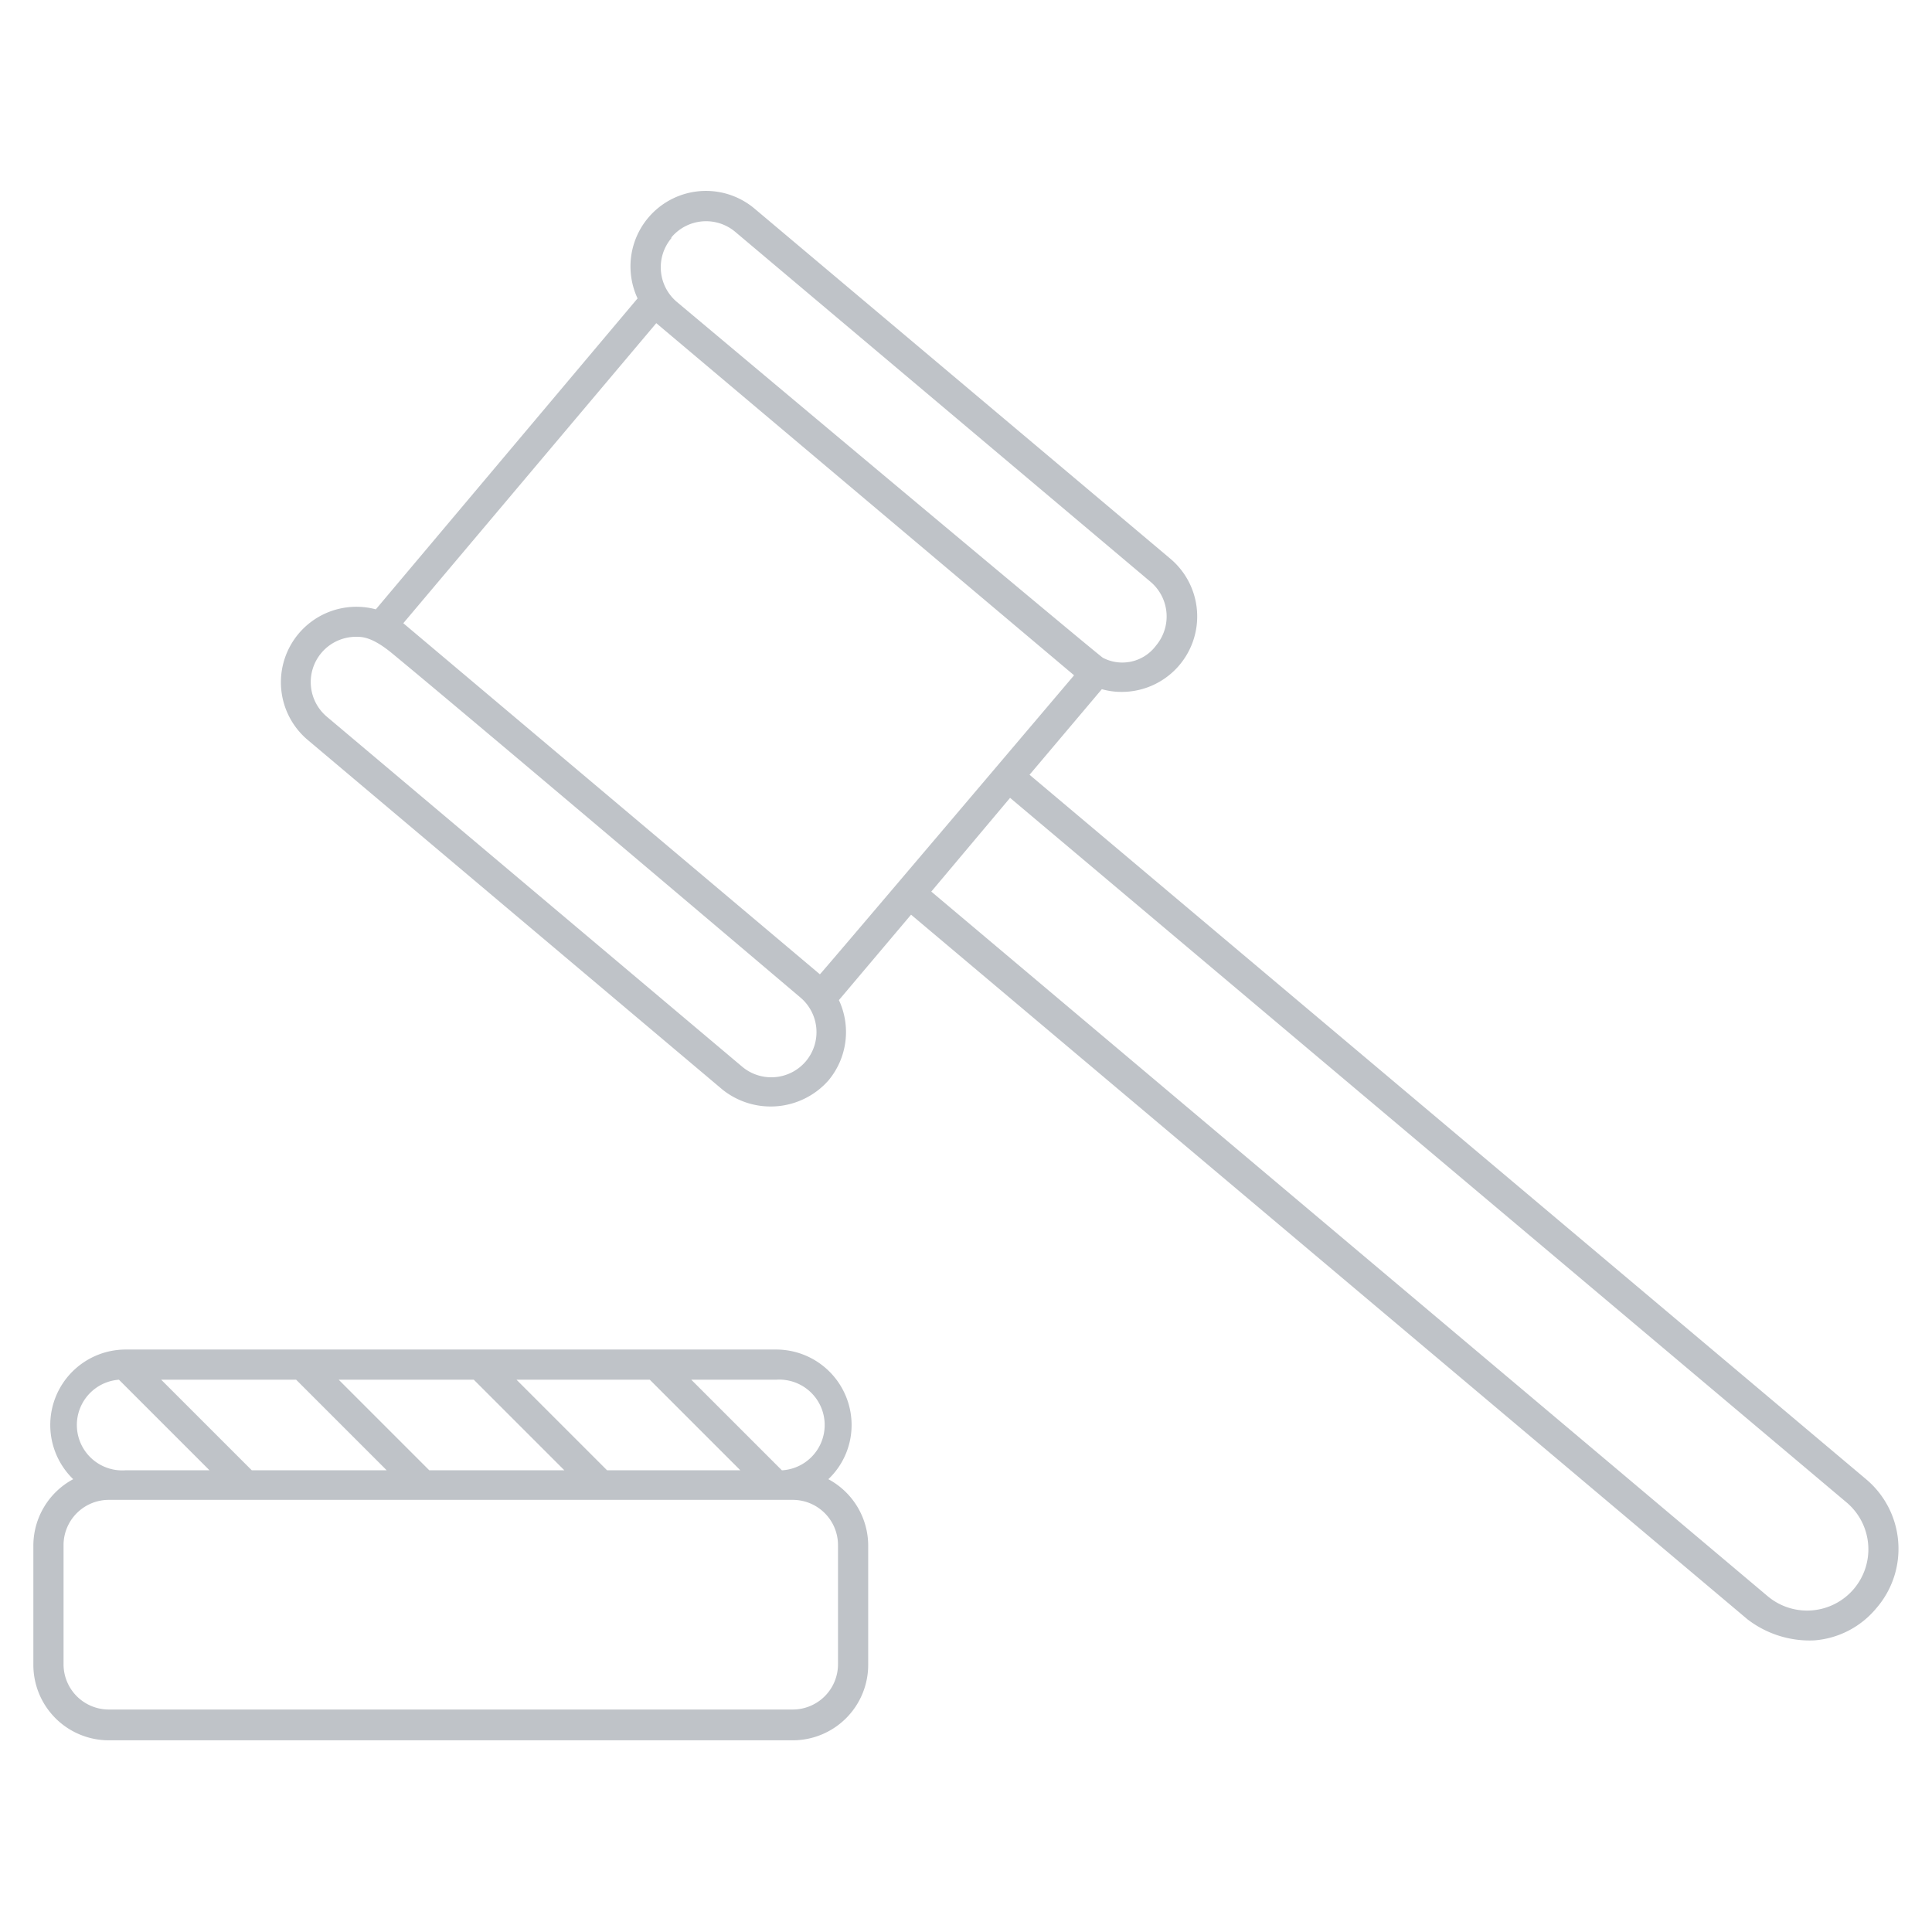
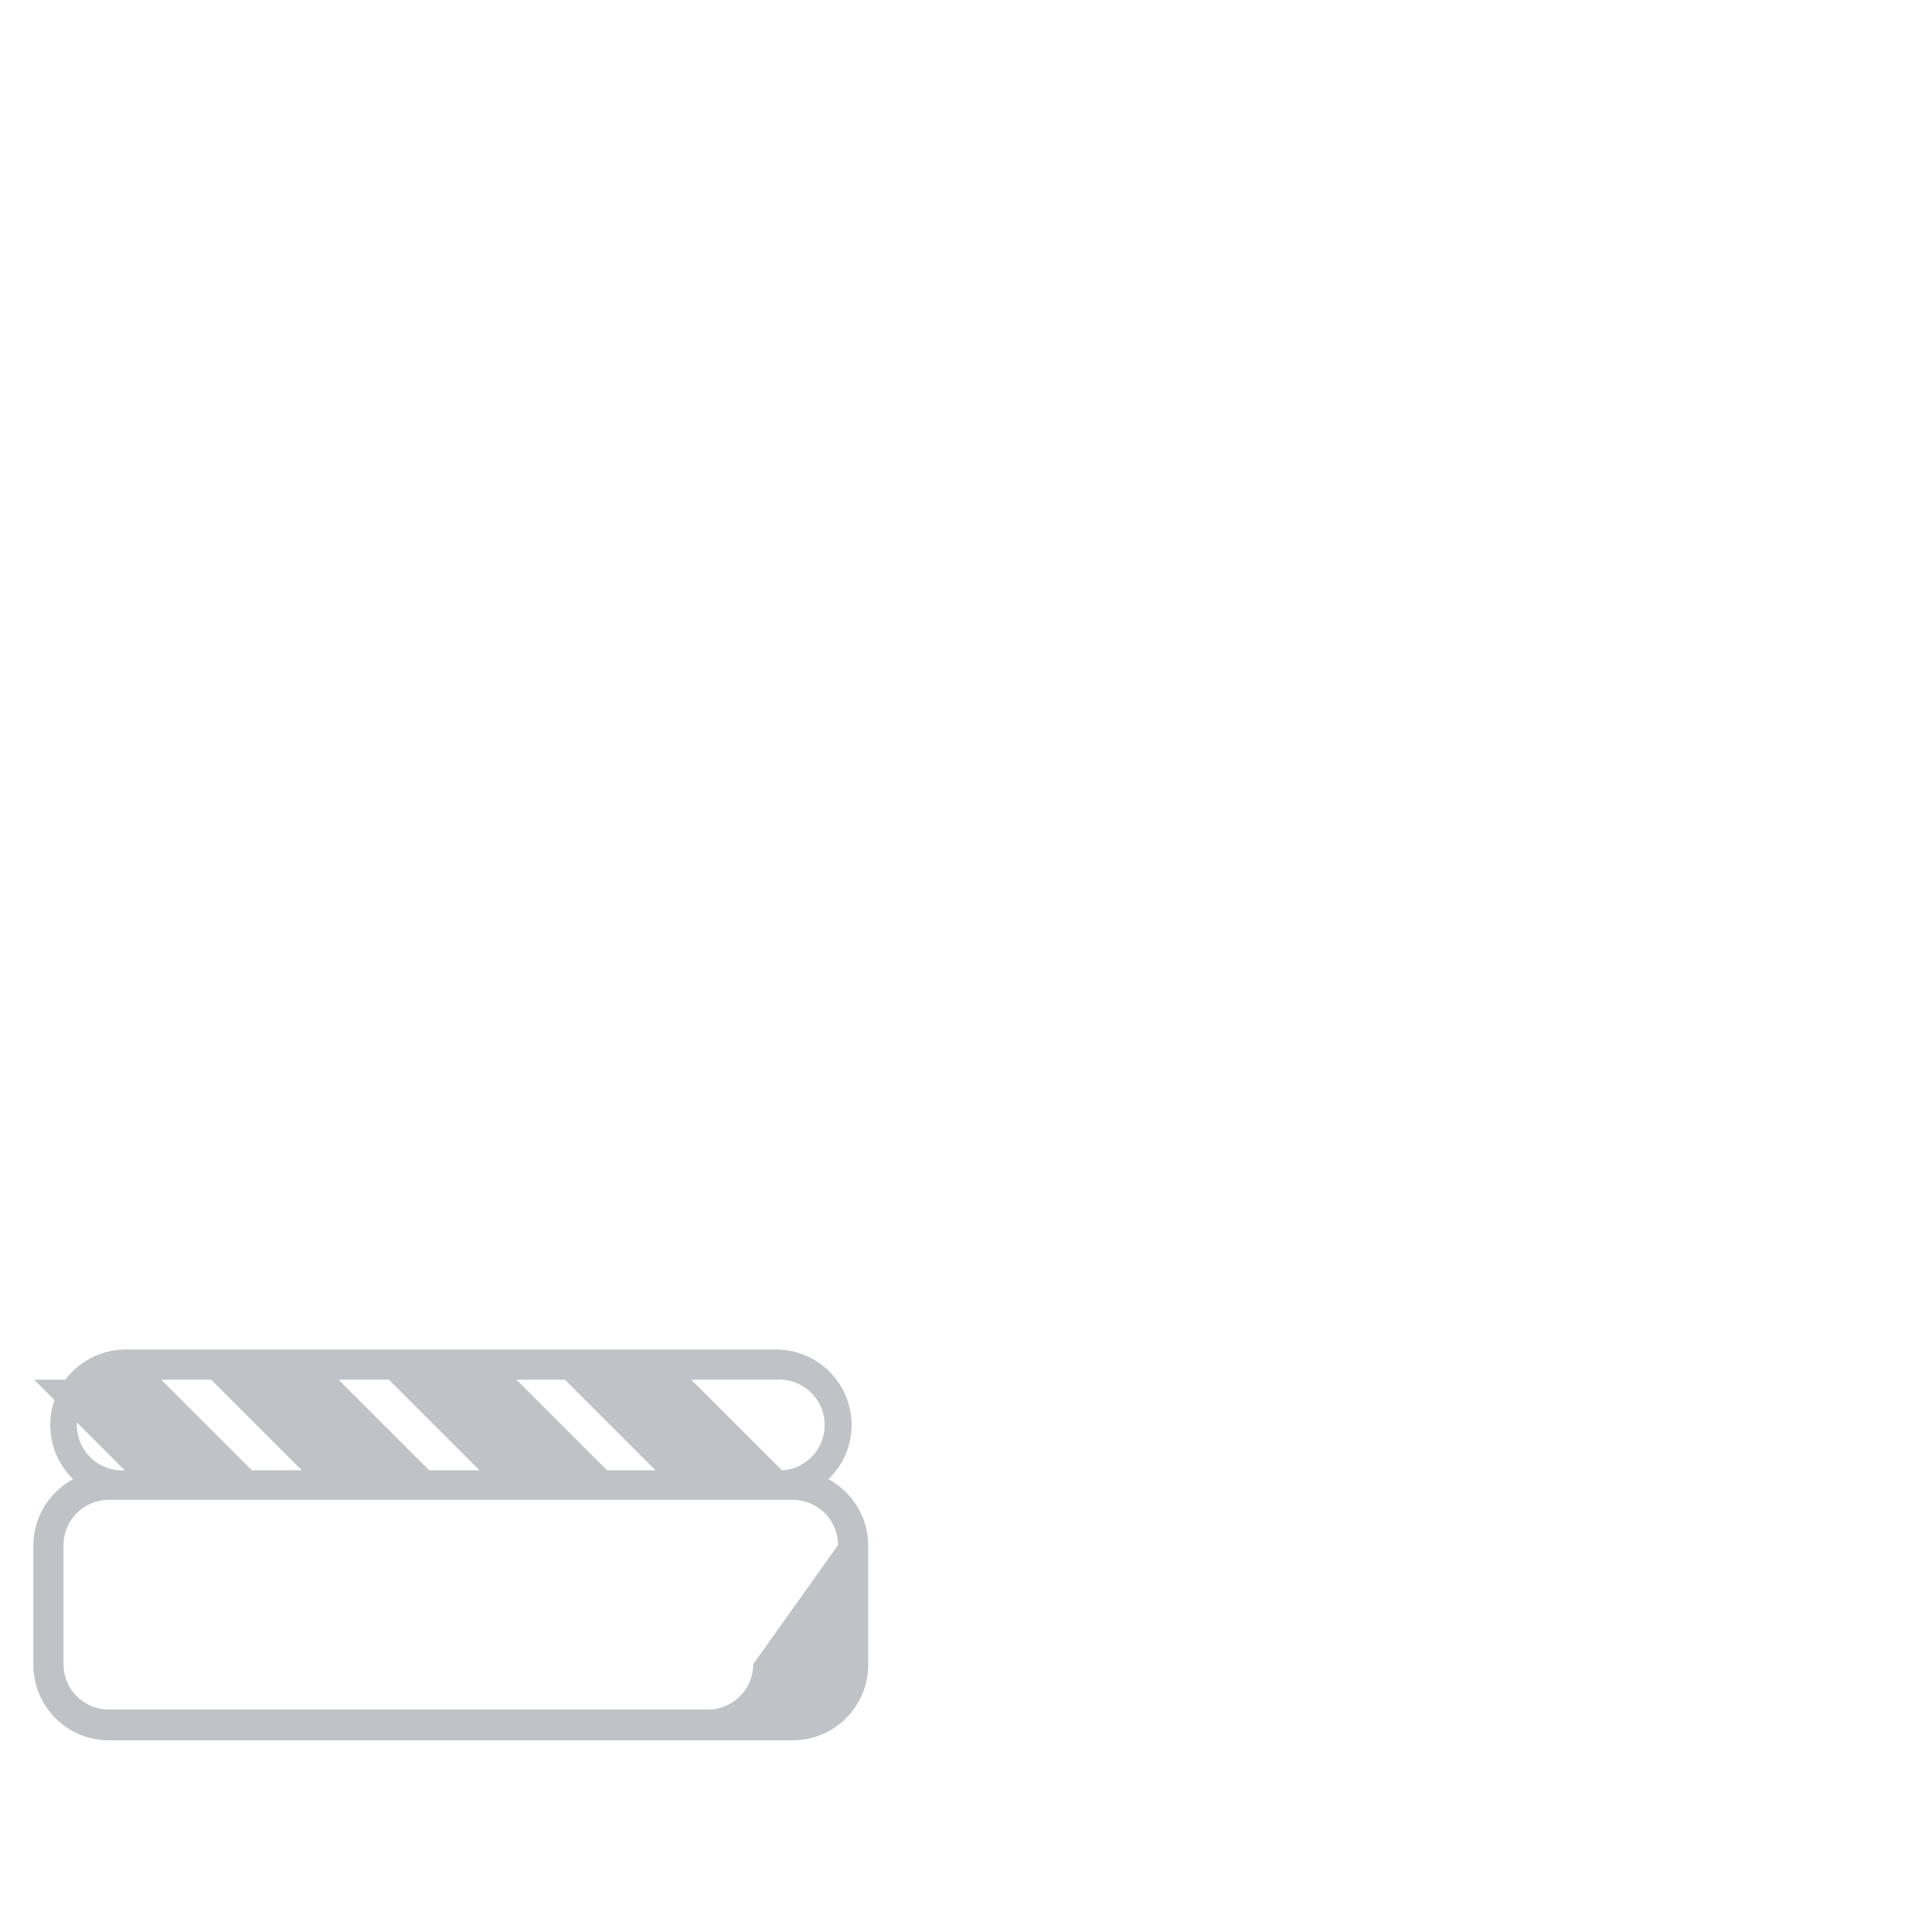
<svg xmlns="http://www.w3.org/2000/svg" viewBox="0 0 128 128">
  <title>icon8.1</title>
  <g fill="#BFC3C8" id="tool_and_utensil" data-name="tool and utensil">
-     <path d="M54.88,98a4.94,4.94,0,0,0,1.54-3.59,5,5,0,0,0-5-5H8.32A5,5,0,0,0,4.85,98a5,5,0,0,0-2.64,4.41v7.89a5,5,0,0,0,5,5H52.52a5,5,0,0,0,5-5v-7.89A5,5,0,0,0,54.88,98Zm-3.46-6.59a3,3,0,0,1,.42,6l0,0h-.46a1.93,1.93,0,0,0,.42,0l-6-6Zm-8.37,0,6,6H40.22l-6-6Zm-11.66,0,6,6H28.44l-6-6Zm-11.77,0,6,6H16.68l-6-6Zm-11.74,0,6,6H8.32a3,3,0,0,1-.44-6Zm47.64,18.85a3,3,0,0,1-3,3H7.21a3,3,0,0,1-3-3v-7.89a3,3,0,0,1,3-3H52.52a3,3,0,0,1,3,3Z" />
-     <path d="M125.76,102.13A6,6,0,0,0,123.63,98L68.21,51.33,73,45.66a4.73,4.73,0,0,0,1.29.18A5,5,0,0,0,77.52,37L50,13.83a5,5,0,0,0-8.21,4.25,5,5,0,0,0,.45,1.69L24.9,40.37A5,5,0,0,0,20.36,49L47.88,72.2a5.11,5.11,0,0,0,7-.61,5,5,0,0,0,.7-5.33l4.78-5.66,55.41,46.68a6.75,6.75,0,0,0,4.42,1.4,5.92,5.92,0,0,0,4.12-2.13A6,6,0,0,0,125.76,102.13ZM44.48,15.73a3,3,0,0,1,4.23-.37L76.23,38.55a3,3,0,0,1,.36,4.22,2.78,2.78,0,0,1-3.52.81C72.43,43.14,44.84,20,44.84,20a3,3,0,0,1-.36-4.22ZM53.4,70.3a3,3,0,0,1-4.23.37L21.65,47.48a3,3,0,0,1-.36-4.22,3,3,0,0,1,2.3-1.07c.41,0,1.07,0,2.43,1.13,5.59,4.61,27,22.76,27,22.76A3,3,0,0,1,53.4,70.3Zm.92-5.75L26.72,41.29,43.48,21.41,71.16,44.74S54.35,64.57,54.32,64.55Zm68.51,40.71a4.06,4.06,0,0,1-5.72.49L61.7,59.07l5.22-6.21,55.42,46.68a4.06,4.06,0,0,1,.49,5.72Z" />
+     <path d="M54.88,98a4.94,4.94,0,0,0,1.54-3.59,5,5,0,0,0-5-5H8.32A5,5,0,0,0,4.85,98a5,5,0,0,0-2.64,4.41v7.89a5,5,0,0,0,5,5H52.52a5,5,0,0,0,5-5v-7.89A5,5,0,0,0,54.88,98Zm-3.46-6.59a3,3,0,0,1,.42,6l0,0h-.46a1.93,1.93,0,0,0,.42,0l-6-6m-8.37,0,6,6H40.22l-6-6Zm-11.66,0,6,6H28.44l-6-6Zm-11.77,0,6,6H16.68l-6-6Zm-11.74,0,6,6H8.32a3,3,0,0,1-.44-6Zm47.64,18.85a3,3,0,0,1-3,3H7.21a3,3,0,0,1-3-3v-7.89a3,3,0,0,1,3-3H52.52a3,3,0,0,1,3,3Z" />
  </g>
</svg>